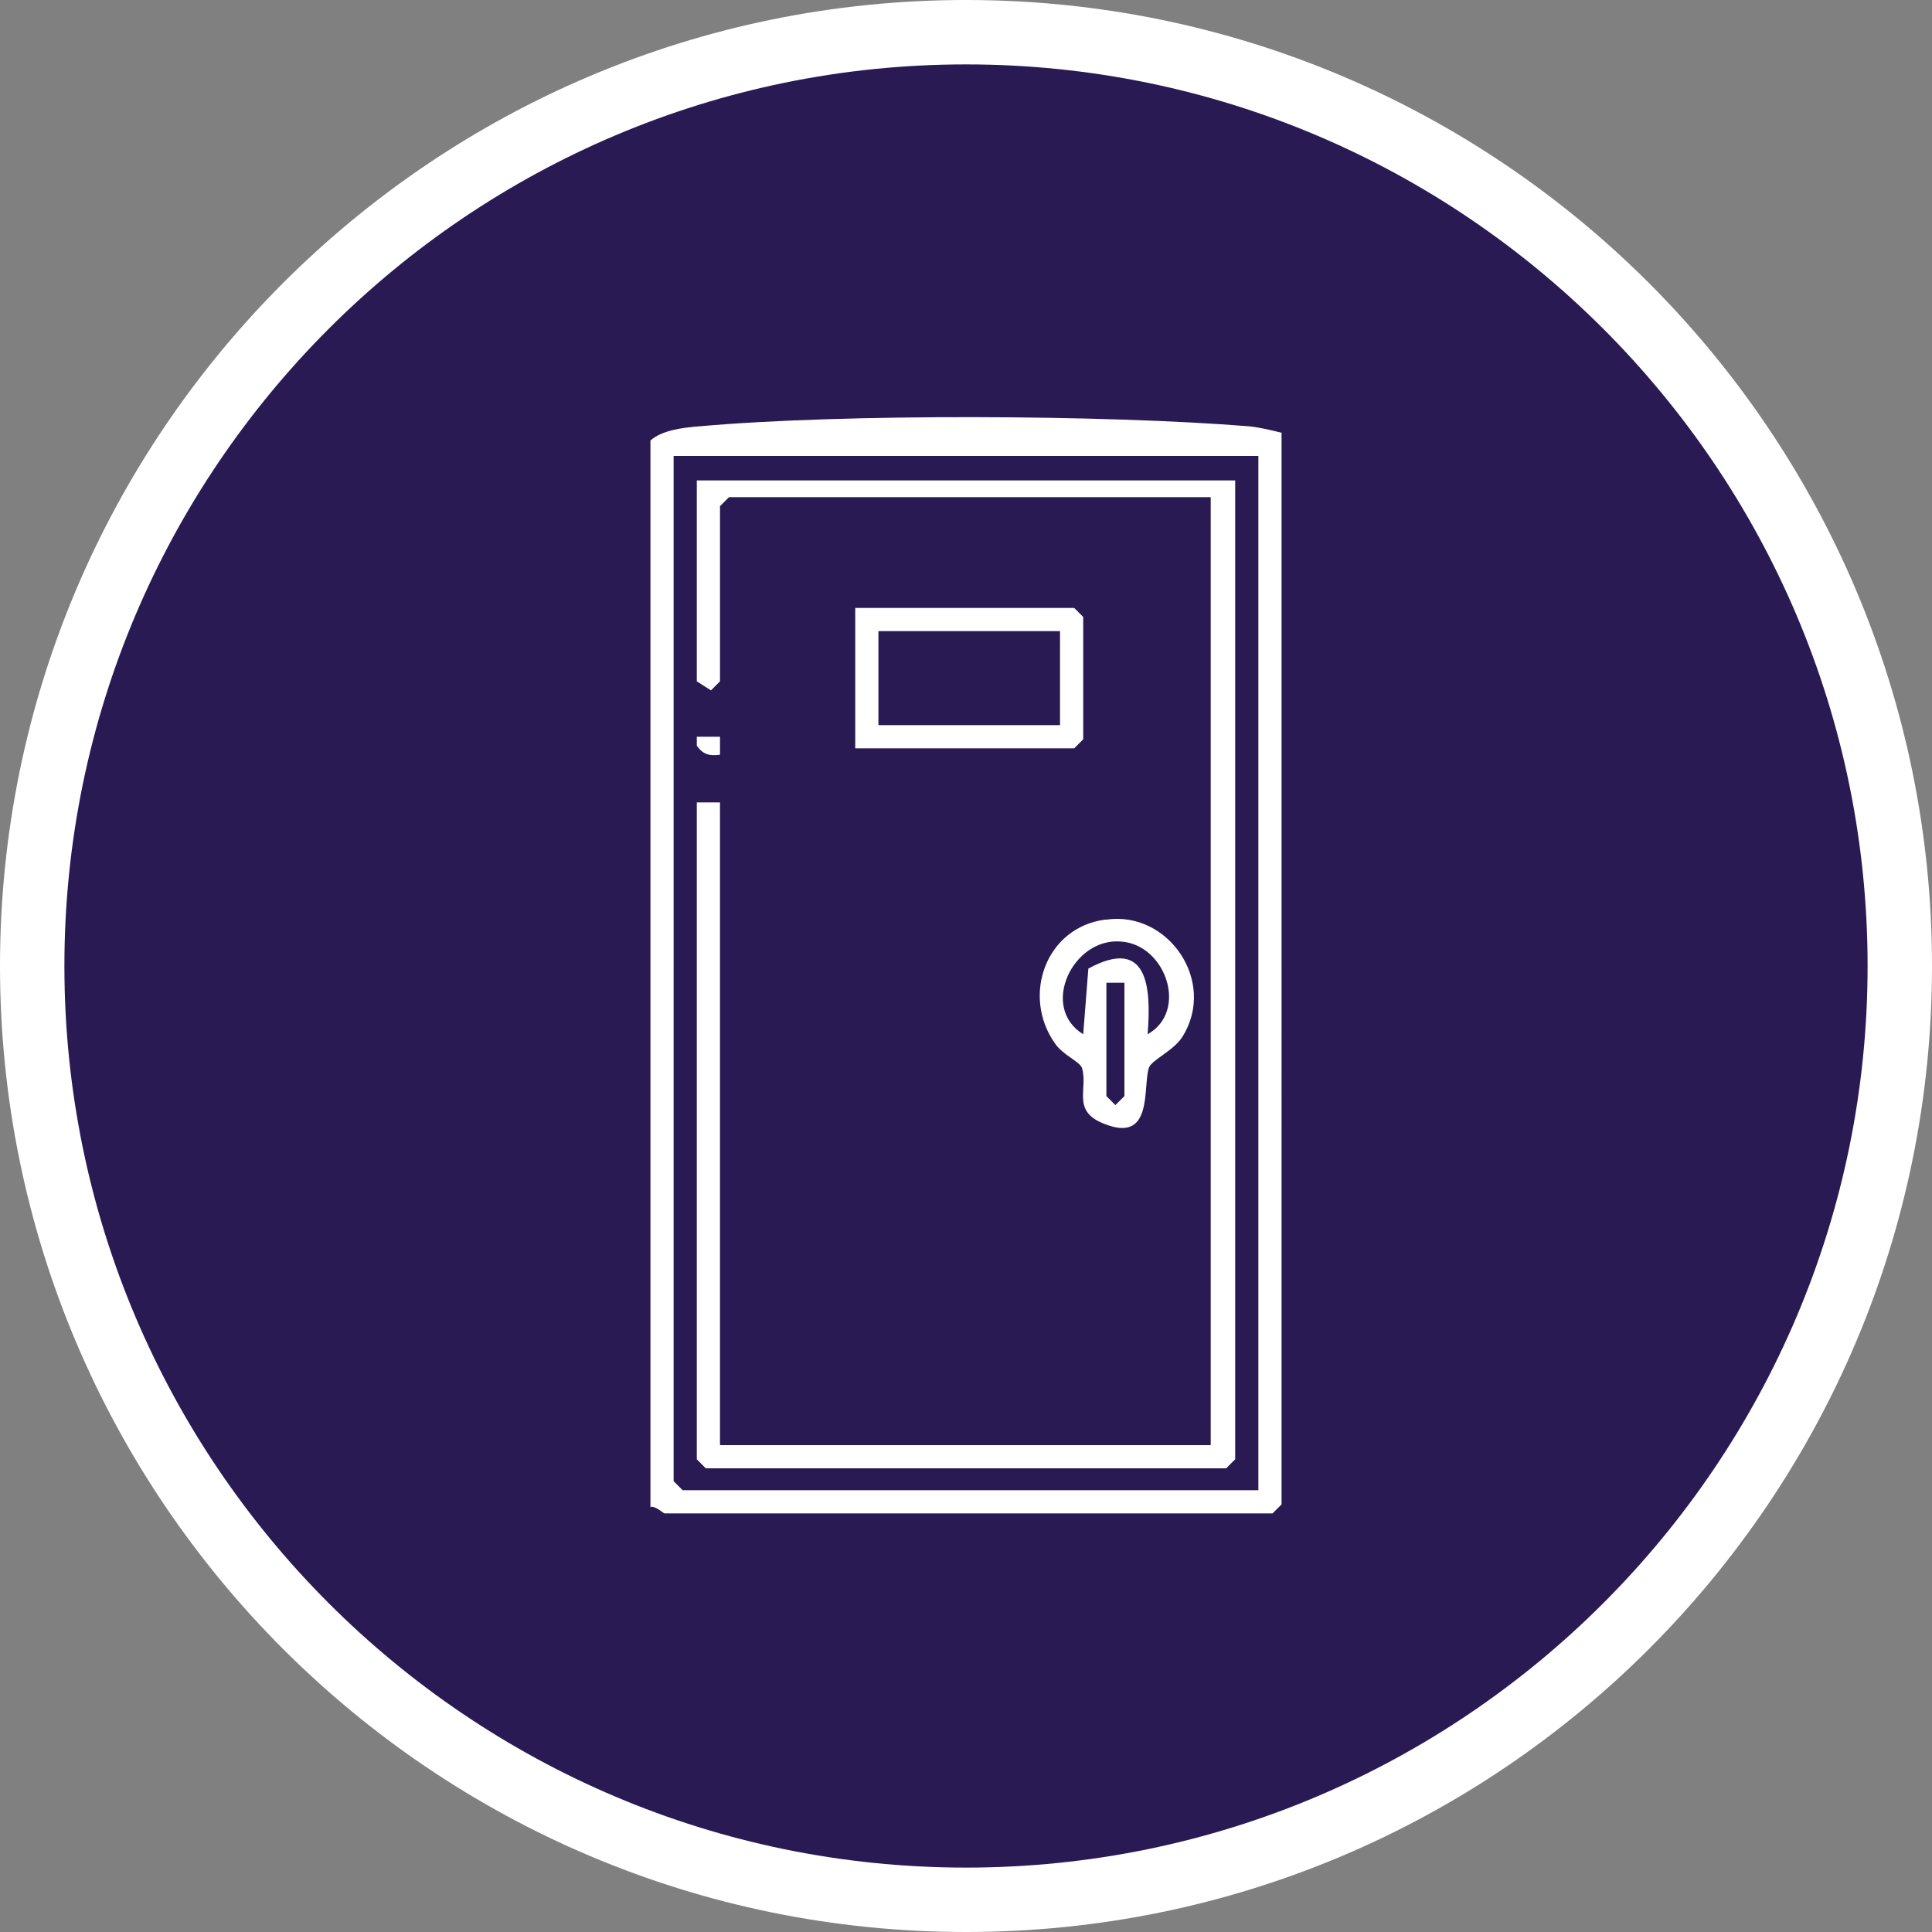
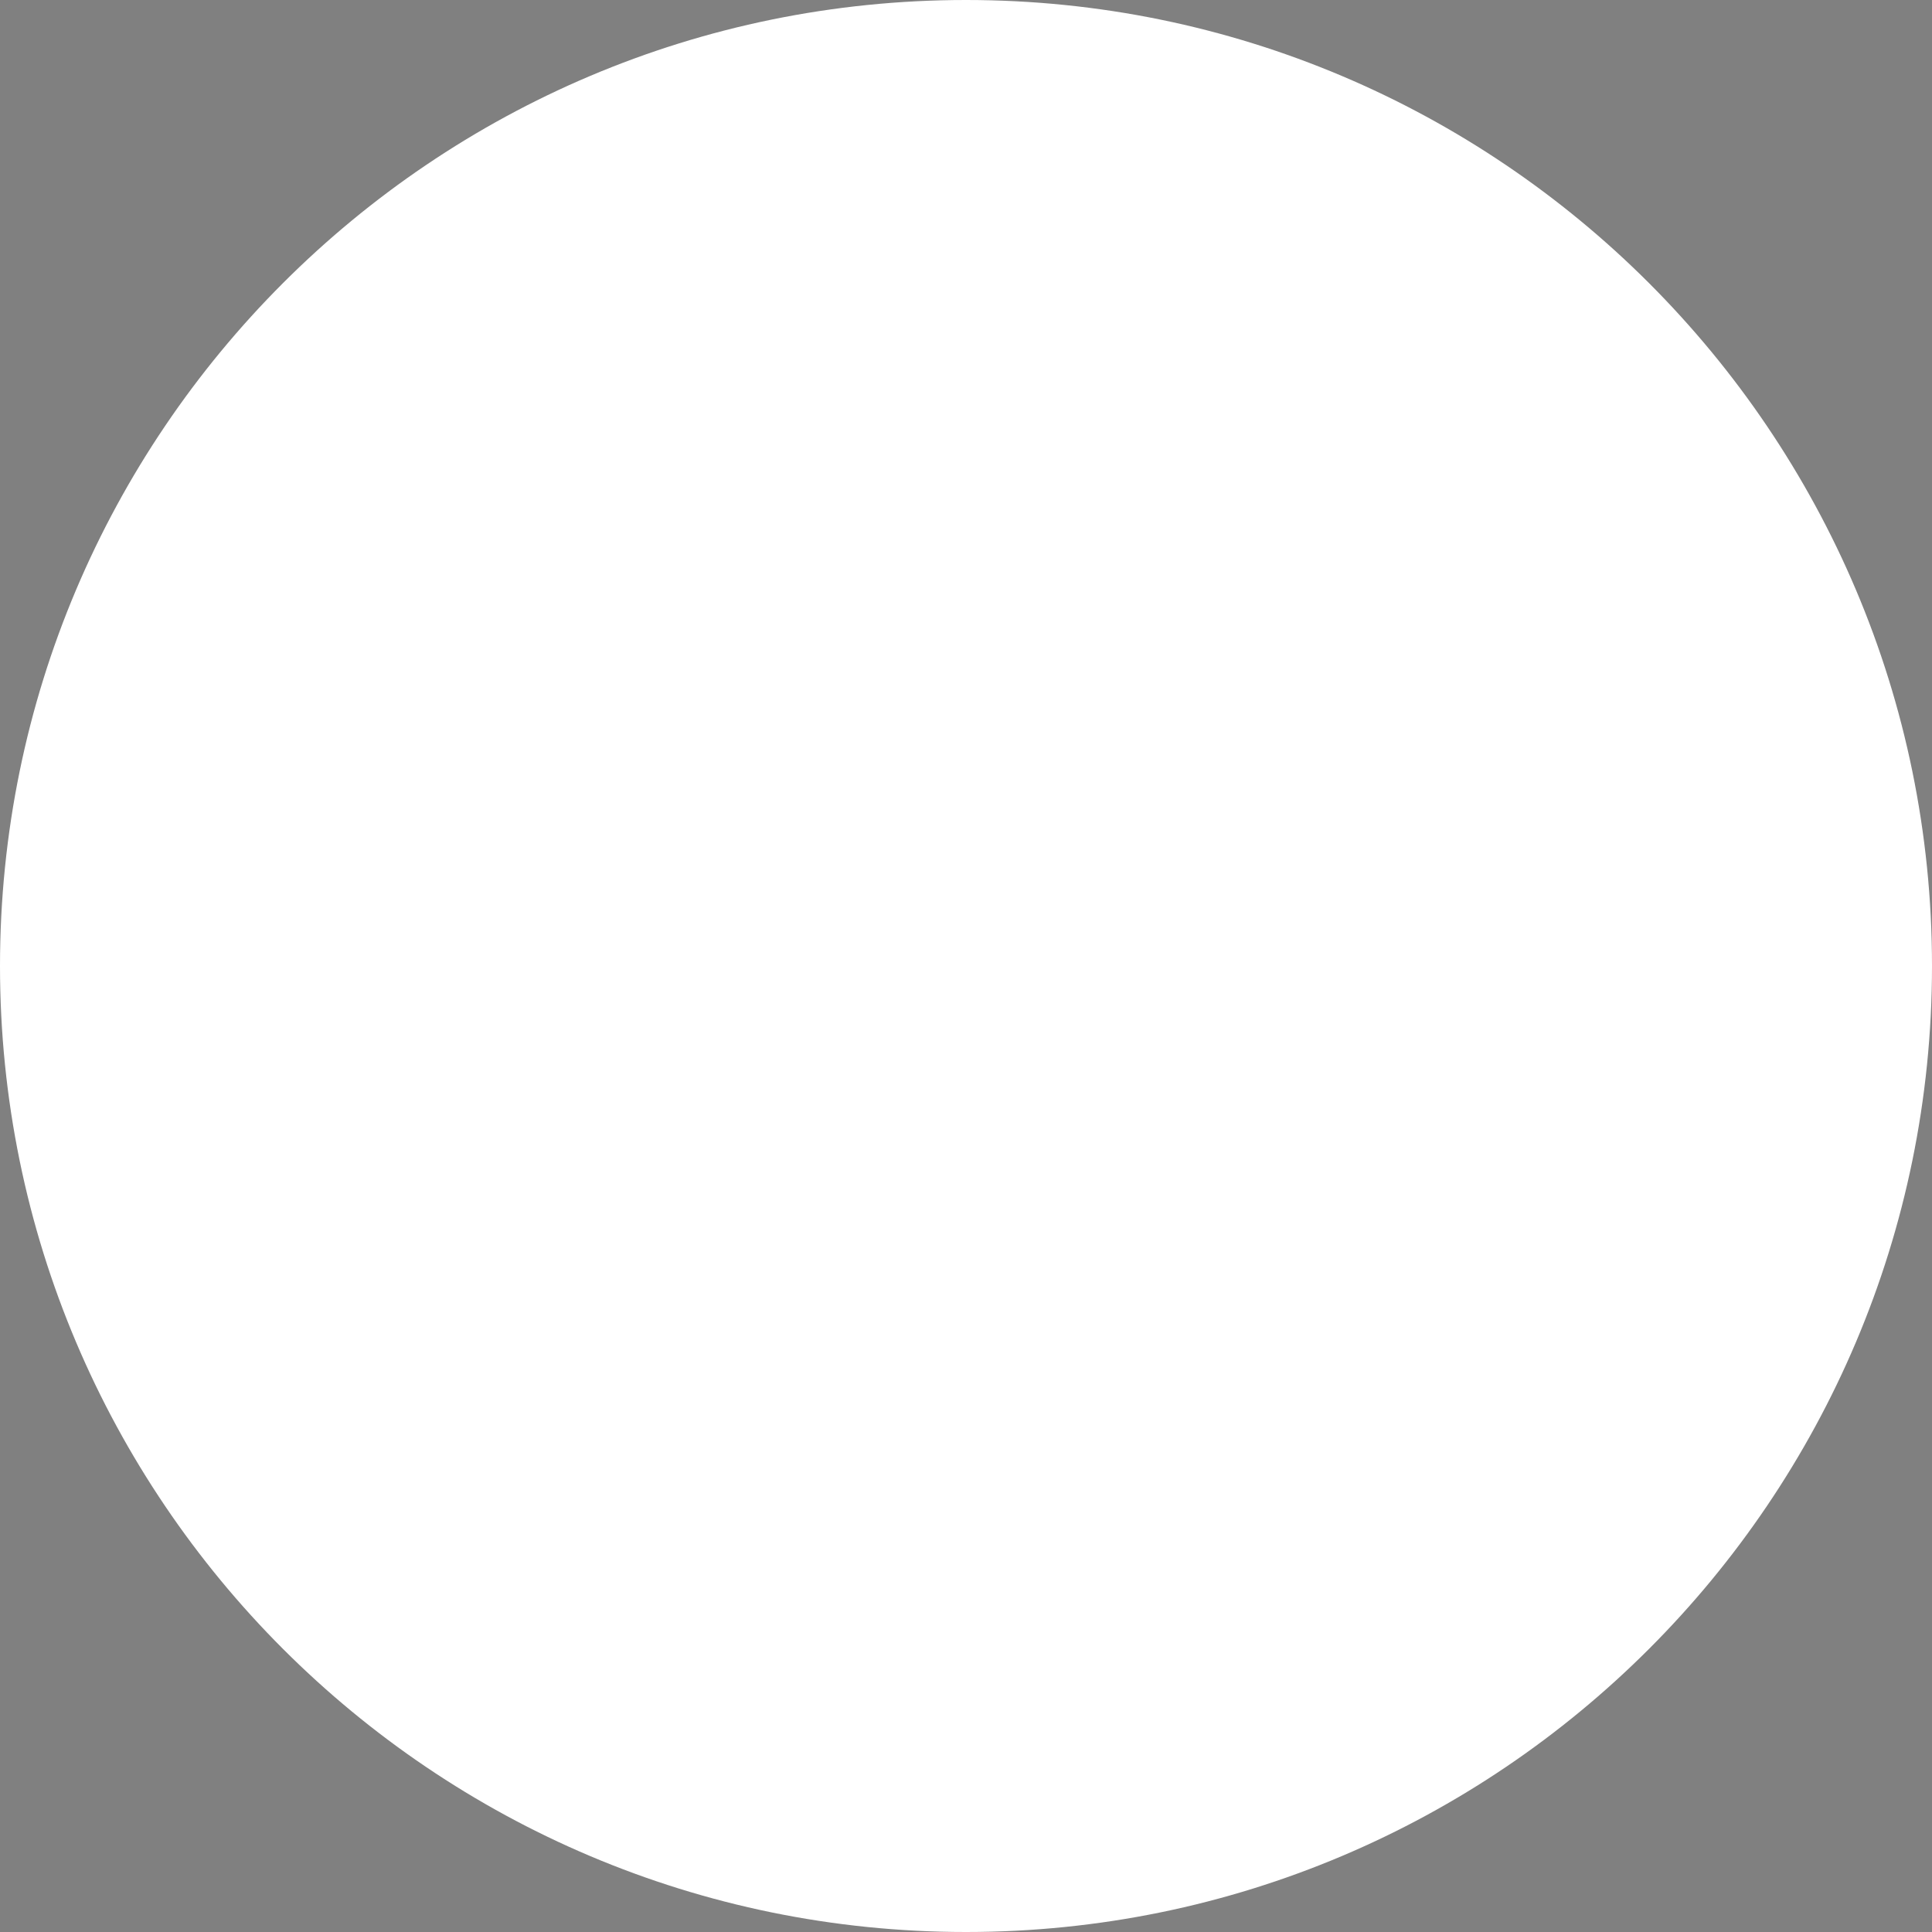
<svg xmlns="http://www.w3.org/2000/svg" id="Layer_1" version="1.1" viewBox="0 0 150 150">
  <rect x="0" y="0" width="150" height="150" fill="#808080" stroke="none" />
  <defs>
    <style>
      .st0 {
        fill: #fff;
      }

      .st1 {
        fill: #291a54;
      }
    </style>
  </defs>
  <path class="st0" d="M75,0C33.6,0,0,33.6,0,75s33.6,75,75,75,75-33.6,75-75S116.4,0,75,0h0Z" />
-   <path class="st1" d="M75,5c38.6,0,70,31.4,70,70s-31.4,70-70,70S5,113.6,5,75,36.4,5,75,5" />
  <path class="st0" d="M97,33.1c-11.1-.9-31.6-1-42.7,0-1.3.1-2.9.3-3.8,1.1v82.8c.4-.1,1,.5,1.1.5h47.2l.7-.7V33.6c-.8-.2-1.6-.4-2.5-.5ZM97.7,115.7h-44.7l-.7-.7V35.4h45.4v80.3ZM95.9,37.3v76l-.7.7h-40.4l-.7-.7v-51h1.8v49.9h38.1V38.6h-37.4l-.7.7v13.6l-.7.7-1.1-.7v-15.6h41.8ZM55.9,57.2v1.4c-.8.1-1.3,0-1.8-.7v-.7s1.8,0,1.8,0ZM85.8,71.4c-4.6.6-6.5,5.9-3.9,9.6.6.9,1.9,1.4,2.1,1.9.5,1.6-.8,3.3,1.6,4.3,4,1.7,3.1-2.8,3.6-4.3.2-.6,1.9-1.3,2.6-2.4,2.7-4.3-1.1-9.8-5.9-9.1ZM87.3,85.1l-.7.7-.7-.7v-8.8h1.4v8.8ZM89.1,80.3c.3-3.7,0-7.6-4.6-5.1l-.4,5.1c-3.4-2.1-.8-7.5,2.9-7.2,3.5.2,5.3,5.4,2.1,7.2ZM83.4,47.2h-17v10.9h17l.7-.7v-9.5l-.7-.7ZM82.3,56.3h-14.1v-7.3h14.1v7.3Z" />
</svg>